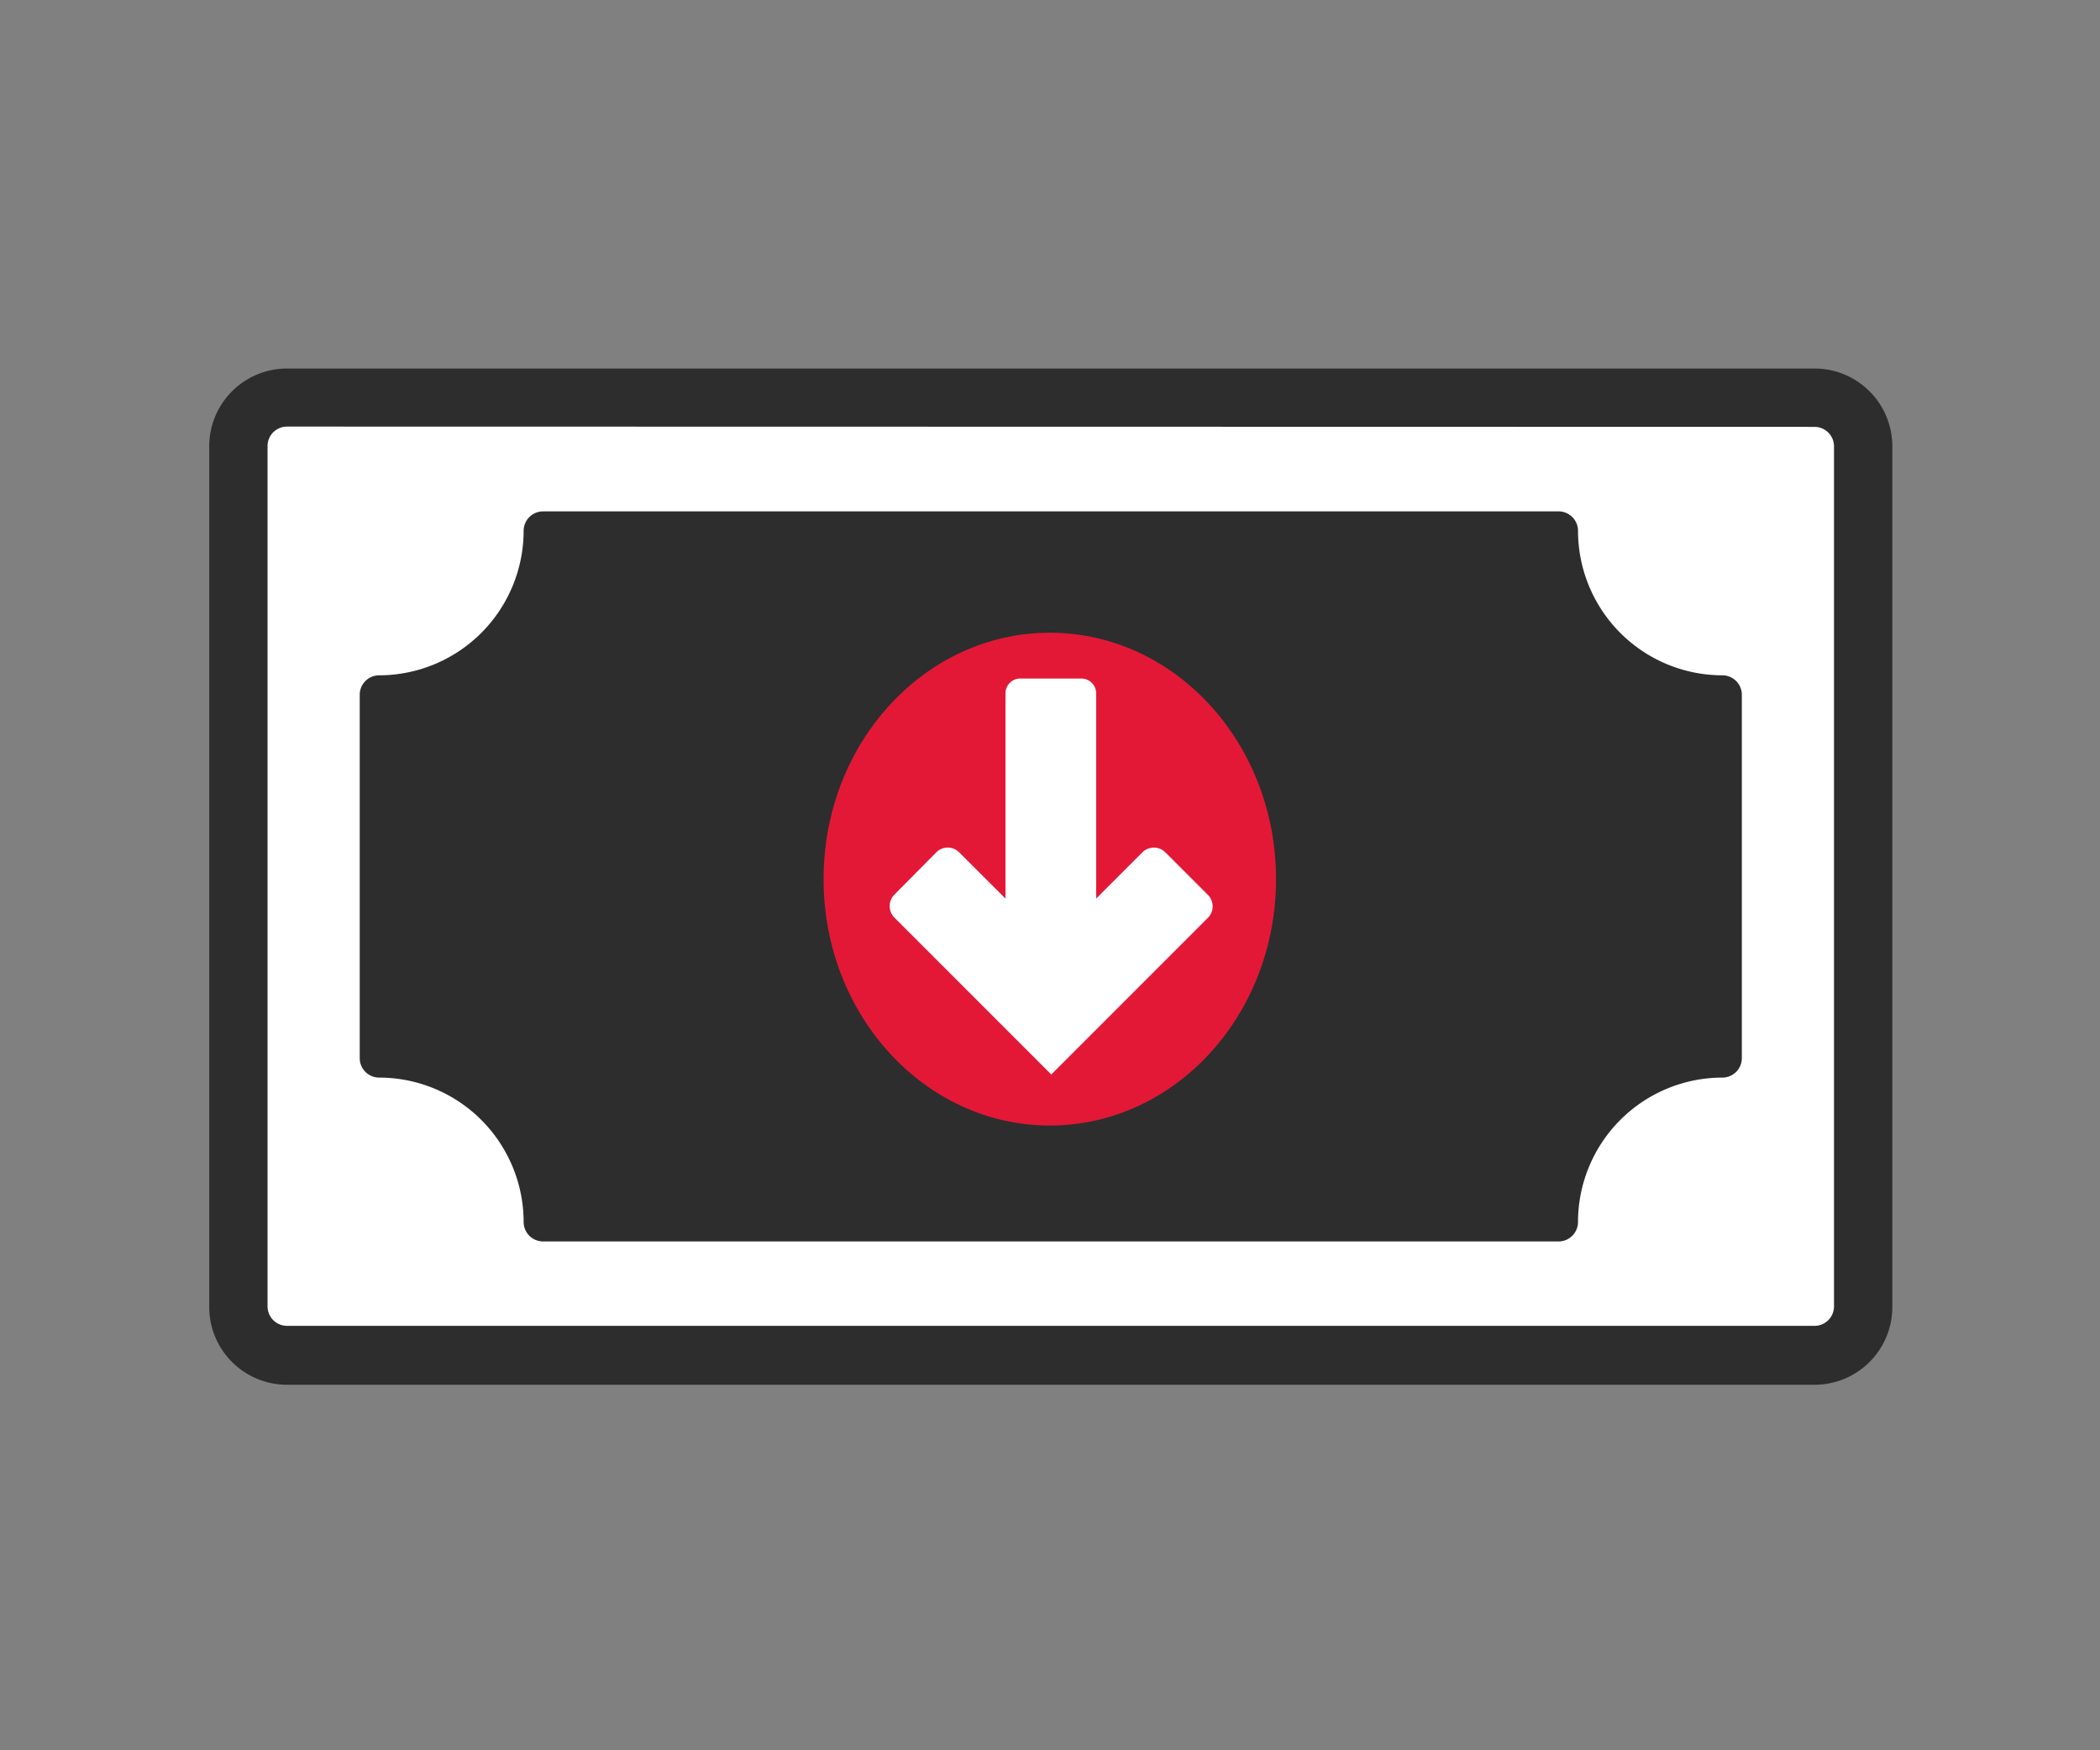
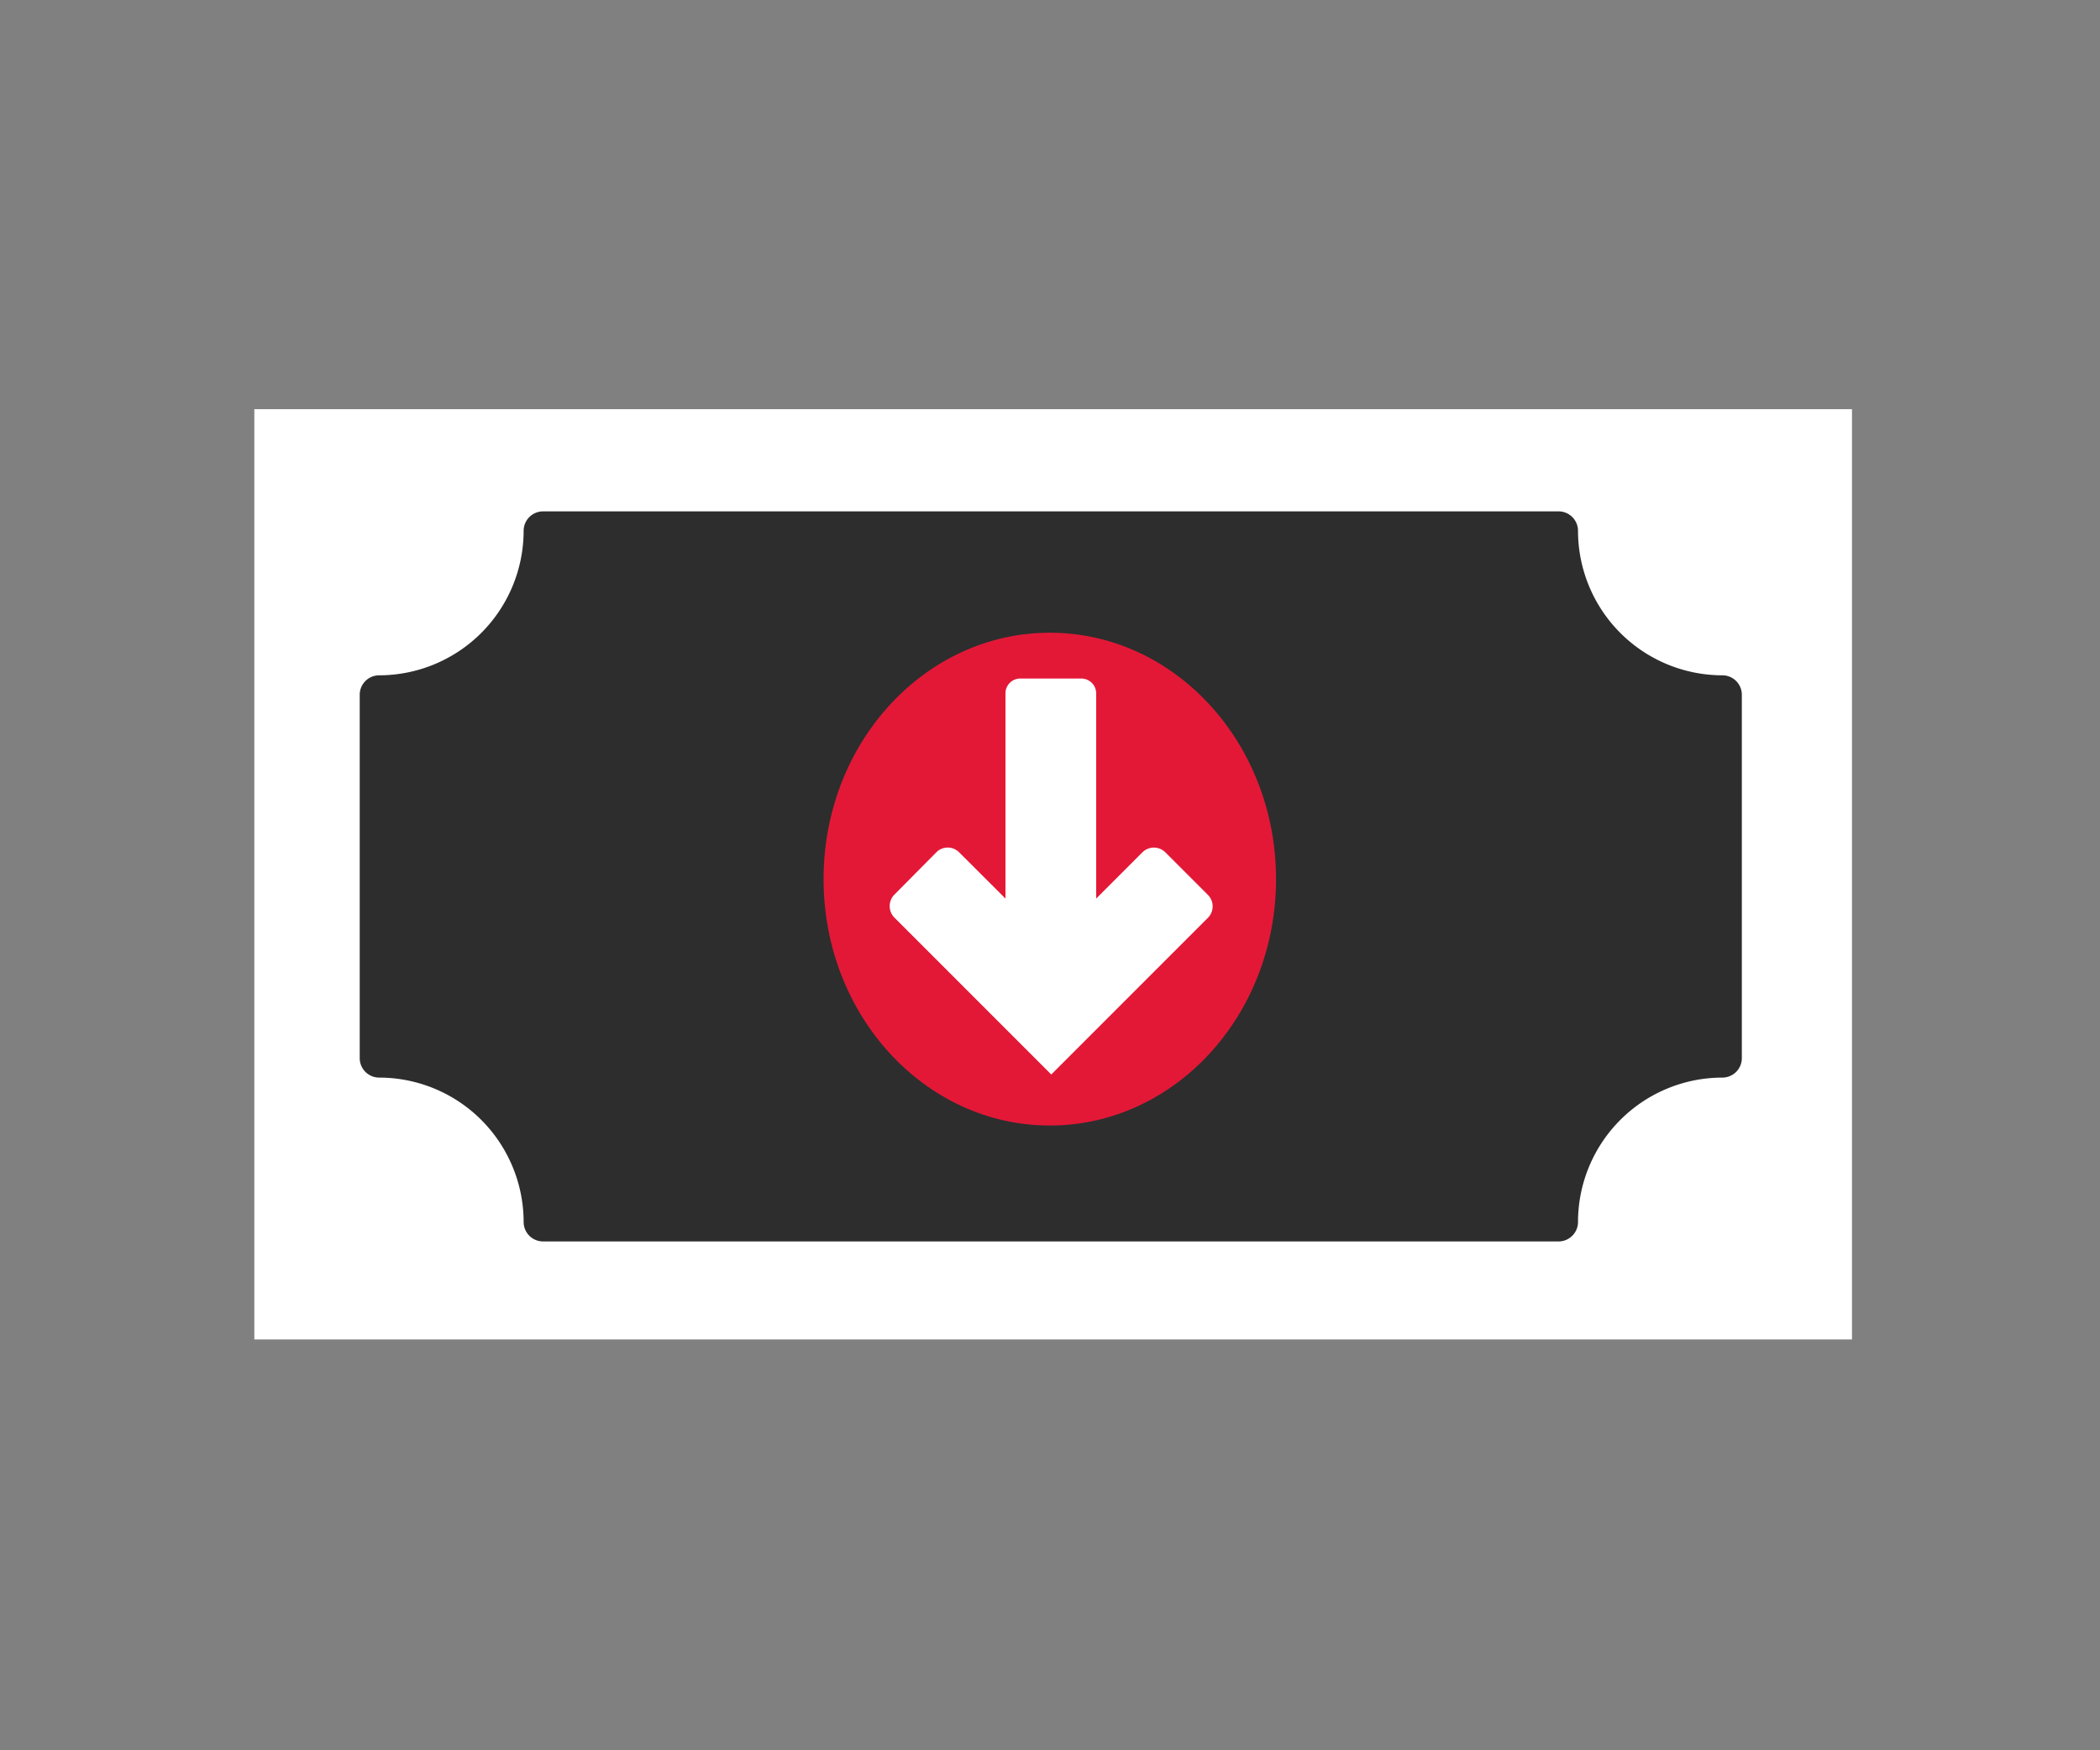
<svg xmlns="http://www.w3.org/2000/svg" id="Layer_1" data-name="Layer 1" viewBox="0 0 216 180">
  <rect x="0" y="0" width="216" height="180" fill="#808080" stroke="none" />
  <defs>
    <style>.cls-1{fill:#fff;}.cls-2{fill:#2d2d2d;}.cls-3{fill:#e31837;}</style>
  </defs>
  <rect class="cls-1" x="26.16" y="42.08" width="164.33" height="95.67" />
-   <path class="cls-2" d="M186.64,142.41H29.52a8,8,0,0,1-8-8V45.9a8,8,0,0,1,8-8H186.64a8,8,0,0,1,8,8v88.48A8,8,0,0,1,186.64,142.41ZM29.52,43.87a2,2,0,0,0-2,2v88.48a2,2,0,0,0,2,2H186.64a2,2,0,0,0,2-2V45.9a2,2,0,0,0-2-2Z" />
  <path class="cls-2" d="M160.31,52.59H55.86a2,2,0,0,0-2,2A14.88,14.88,0,0,1,39,69.45a2,2,0,0,0-2,2v37.37a2,2,0,0,0,2,2,14.87,14.87,0,0,1,14.86,14.85,2,2,0,0,0,2,2H160.31a2,2,0,0,0,2-2,14.86,14.86,0,0,1,14.85-14.85,2,2,0,0,0,2-2V71.45a2,2,0,0,0-2-2,14.87,14.87,0,0,1-14.85-14.86,2,2,0,0,0-2-2Z" />
  <ellipse class="cls-3" cx="107.98" cy="90.41" rx="23.27" ry="25.34" />
  <path class="cls-1" d="M124.21,92l-4.34-4.34a1.67,1.67,0,0,0-2.37,0l-4.75,4.75V71.3a1.53,1.53,0,0,0-1.53-1.52h-6.28a1.52,1.52,0,0,0-1.52,1.52V92.41l-4.76-4.75a1.65,1.65,0,0,0-2.36,0L92,92a1.68,1.68,0,0,0,0,2.37l9.42,9.42,6.71,6.71,6.71-6.71,9.42-9.42A1.67,1.67,0,0,0,124.21,92Z" />
</svg>